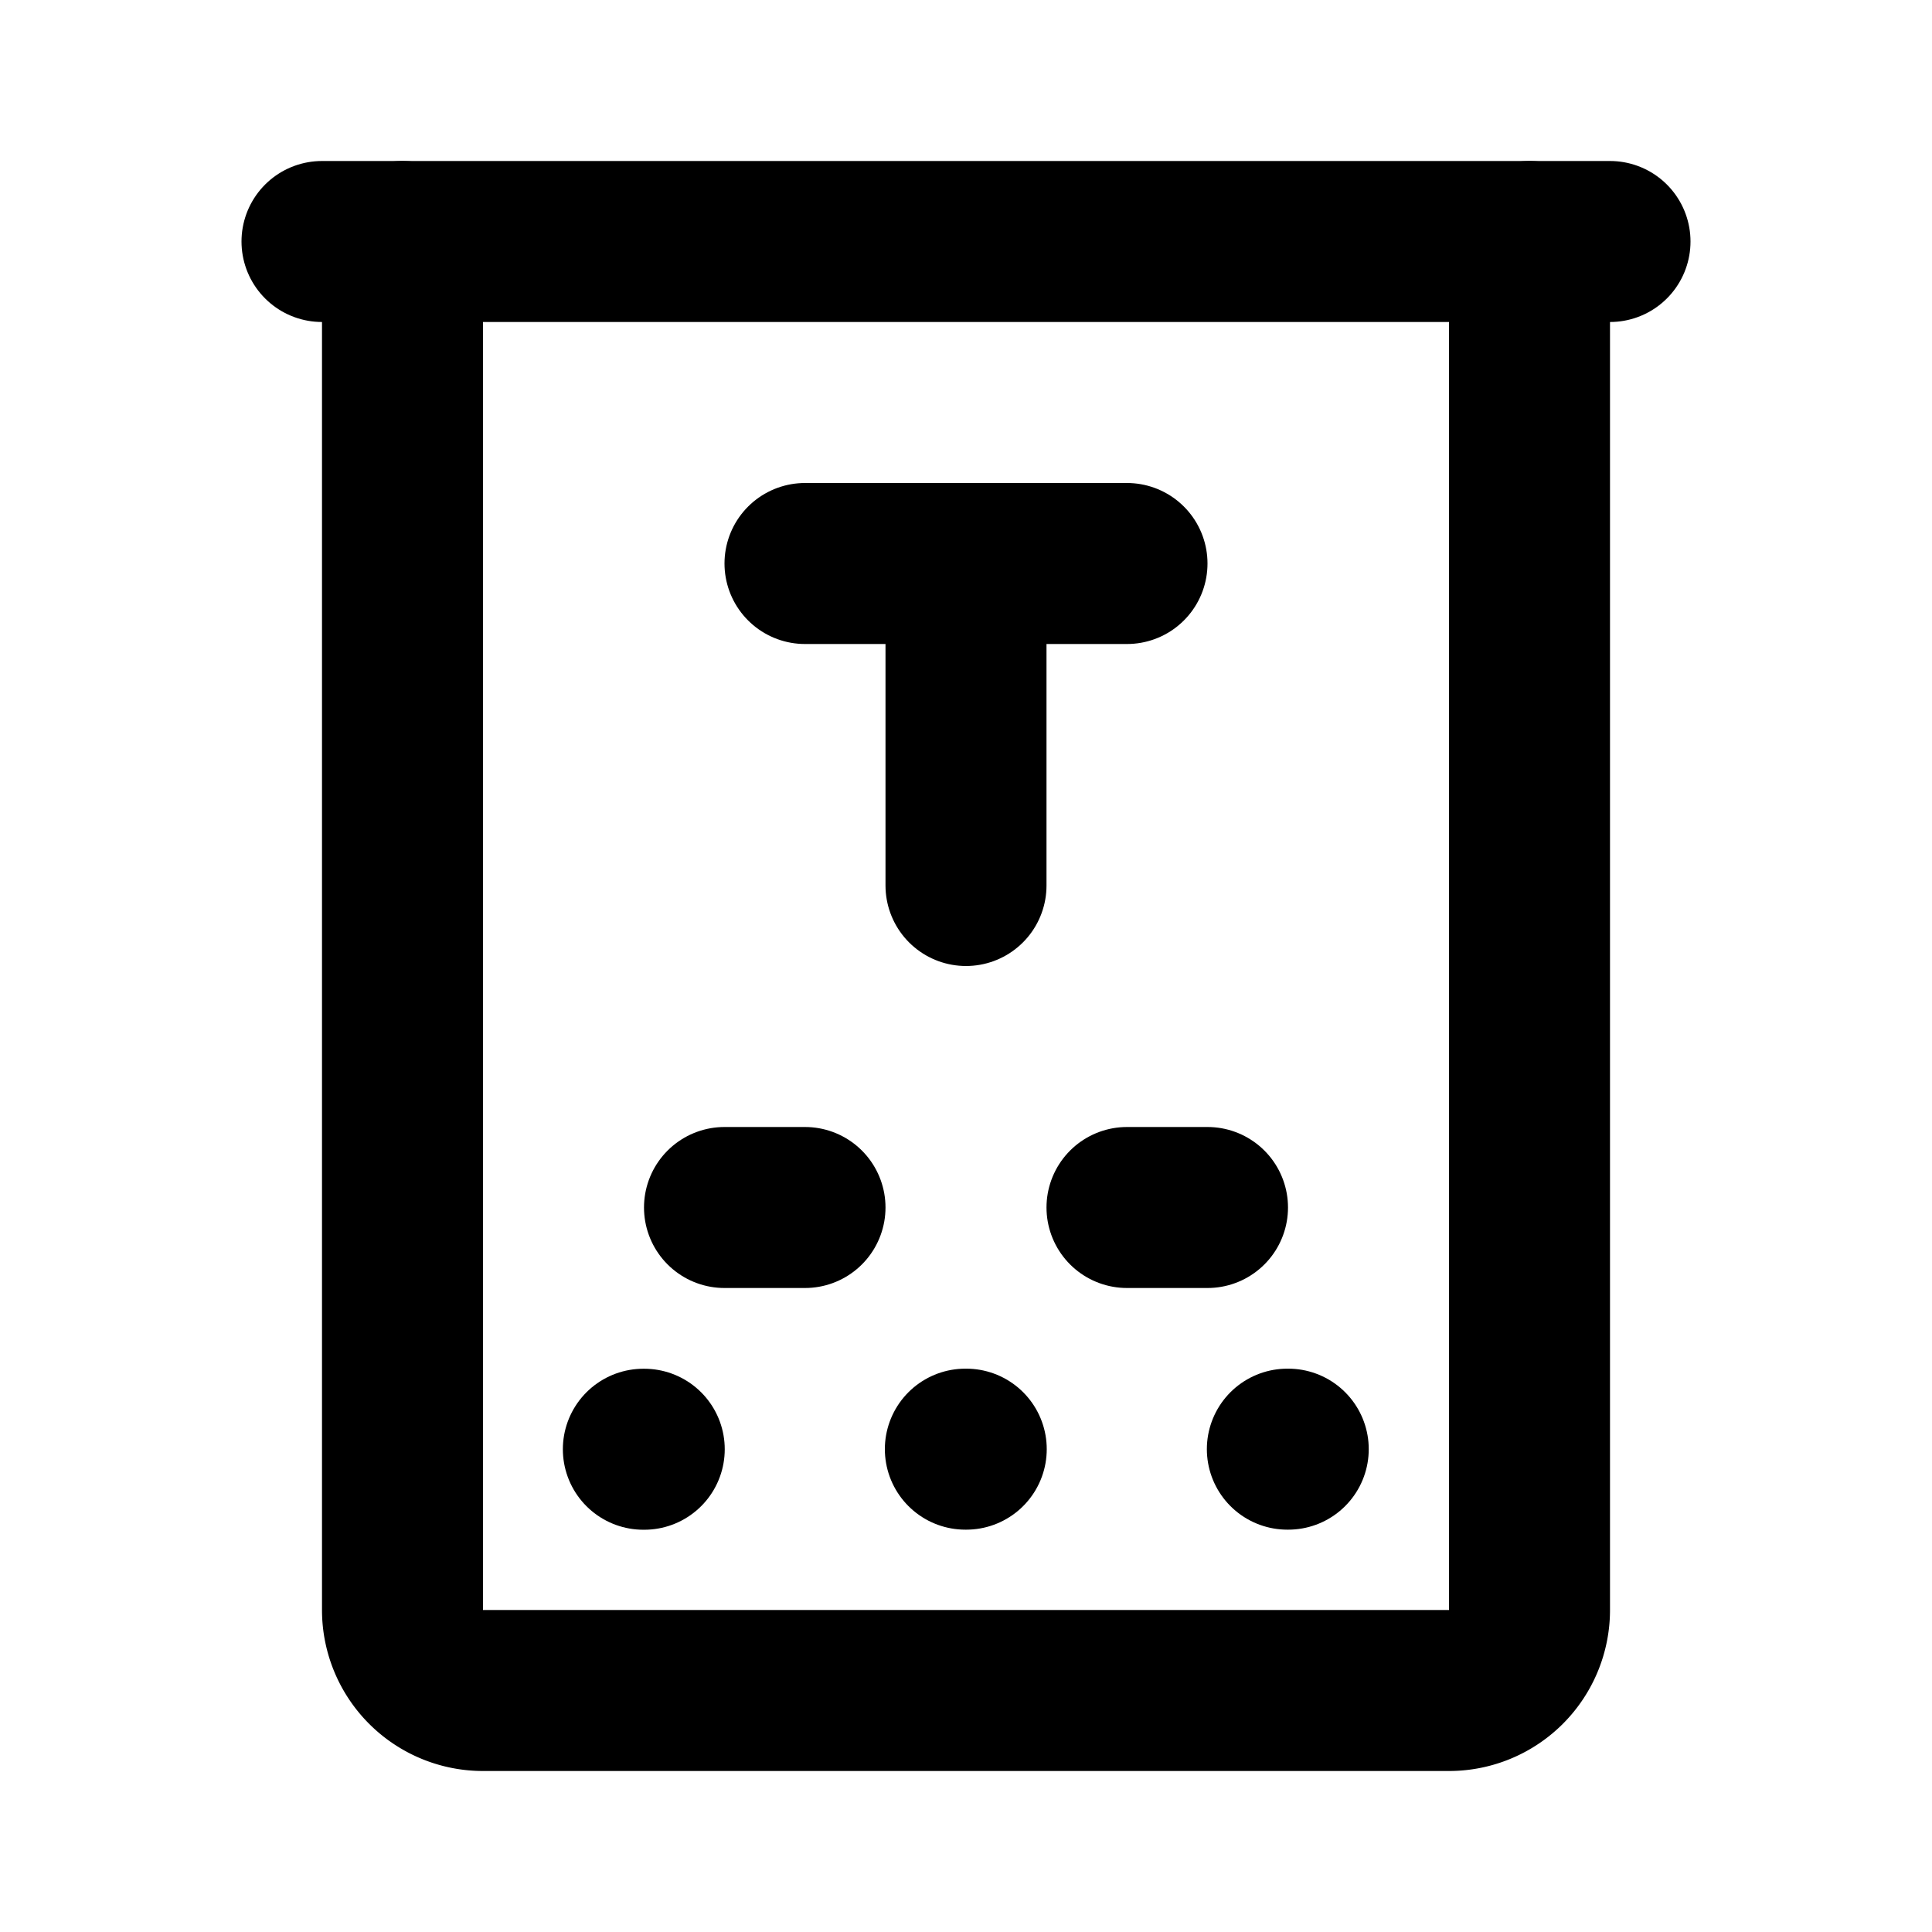
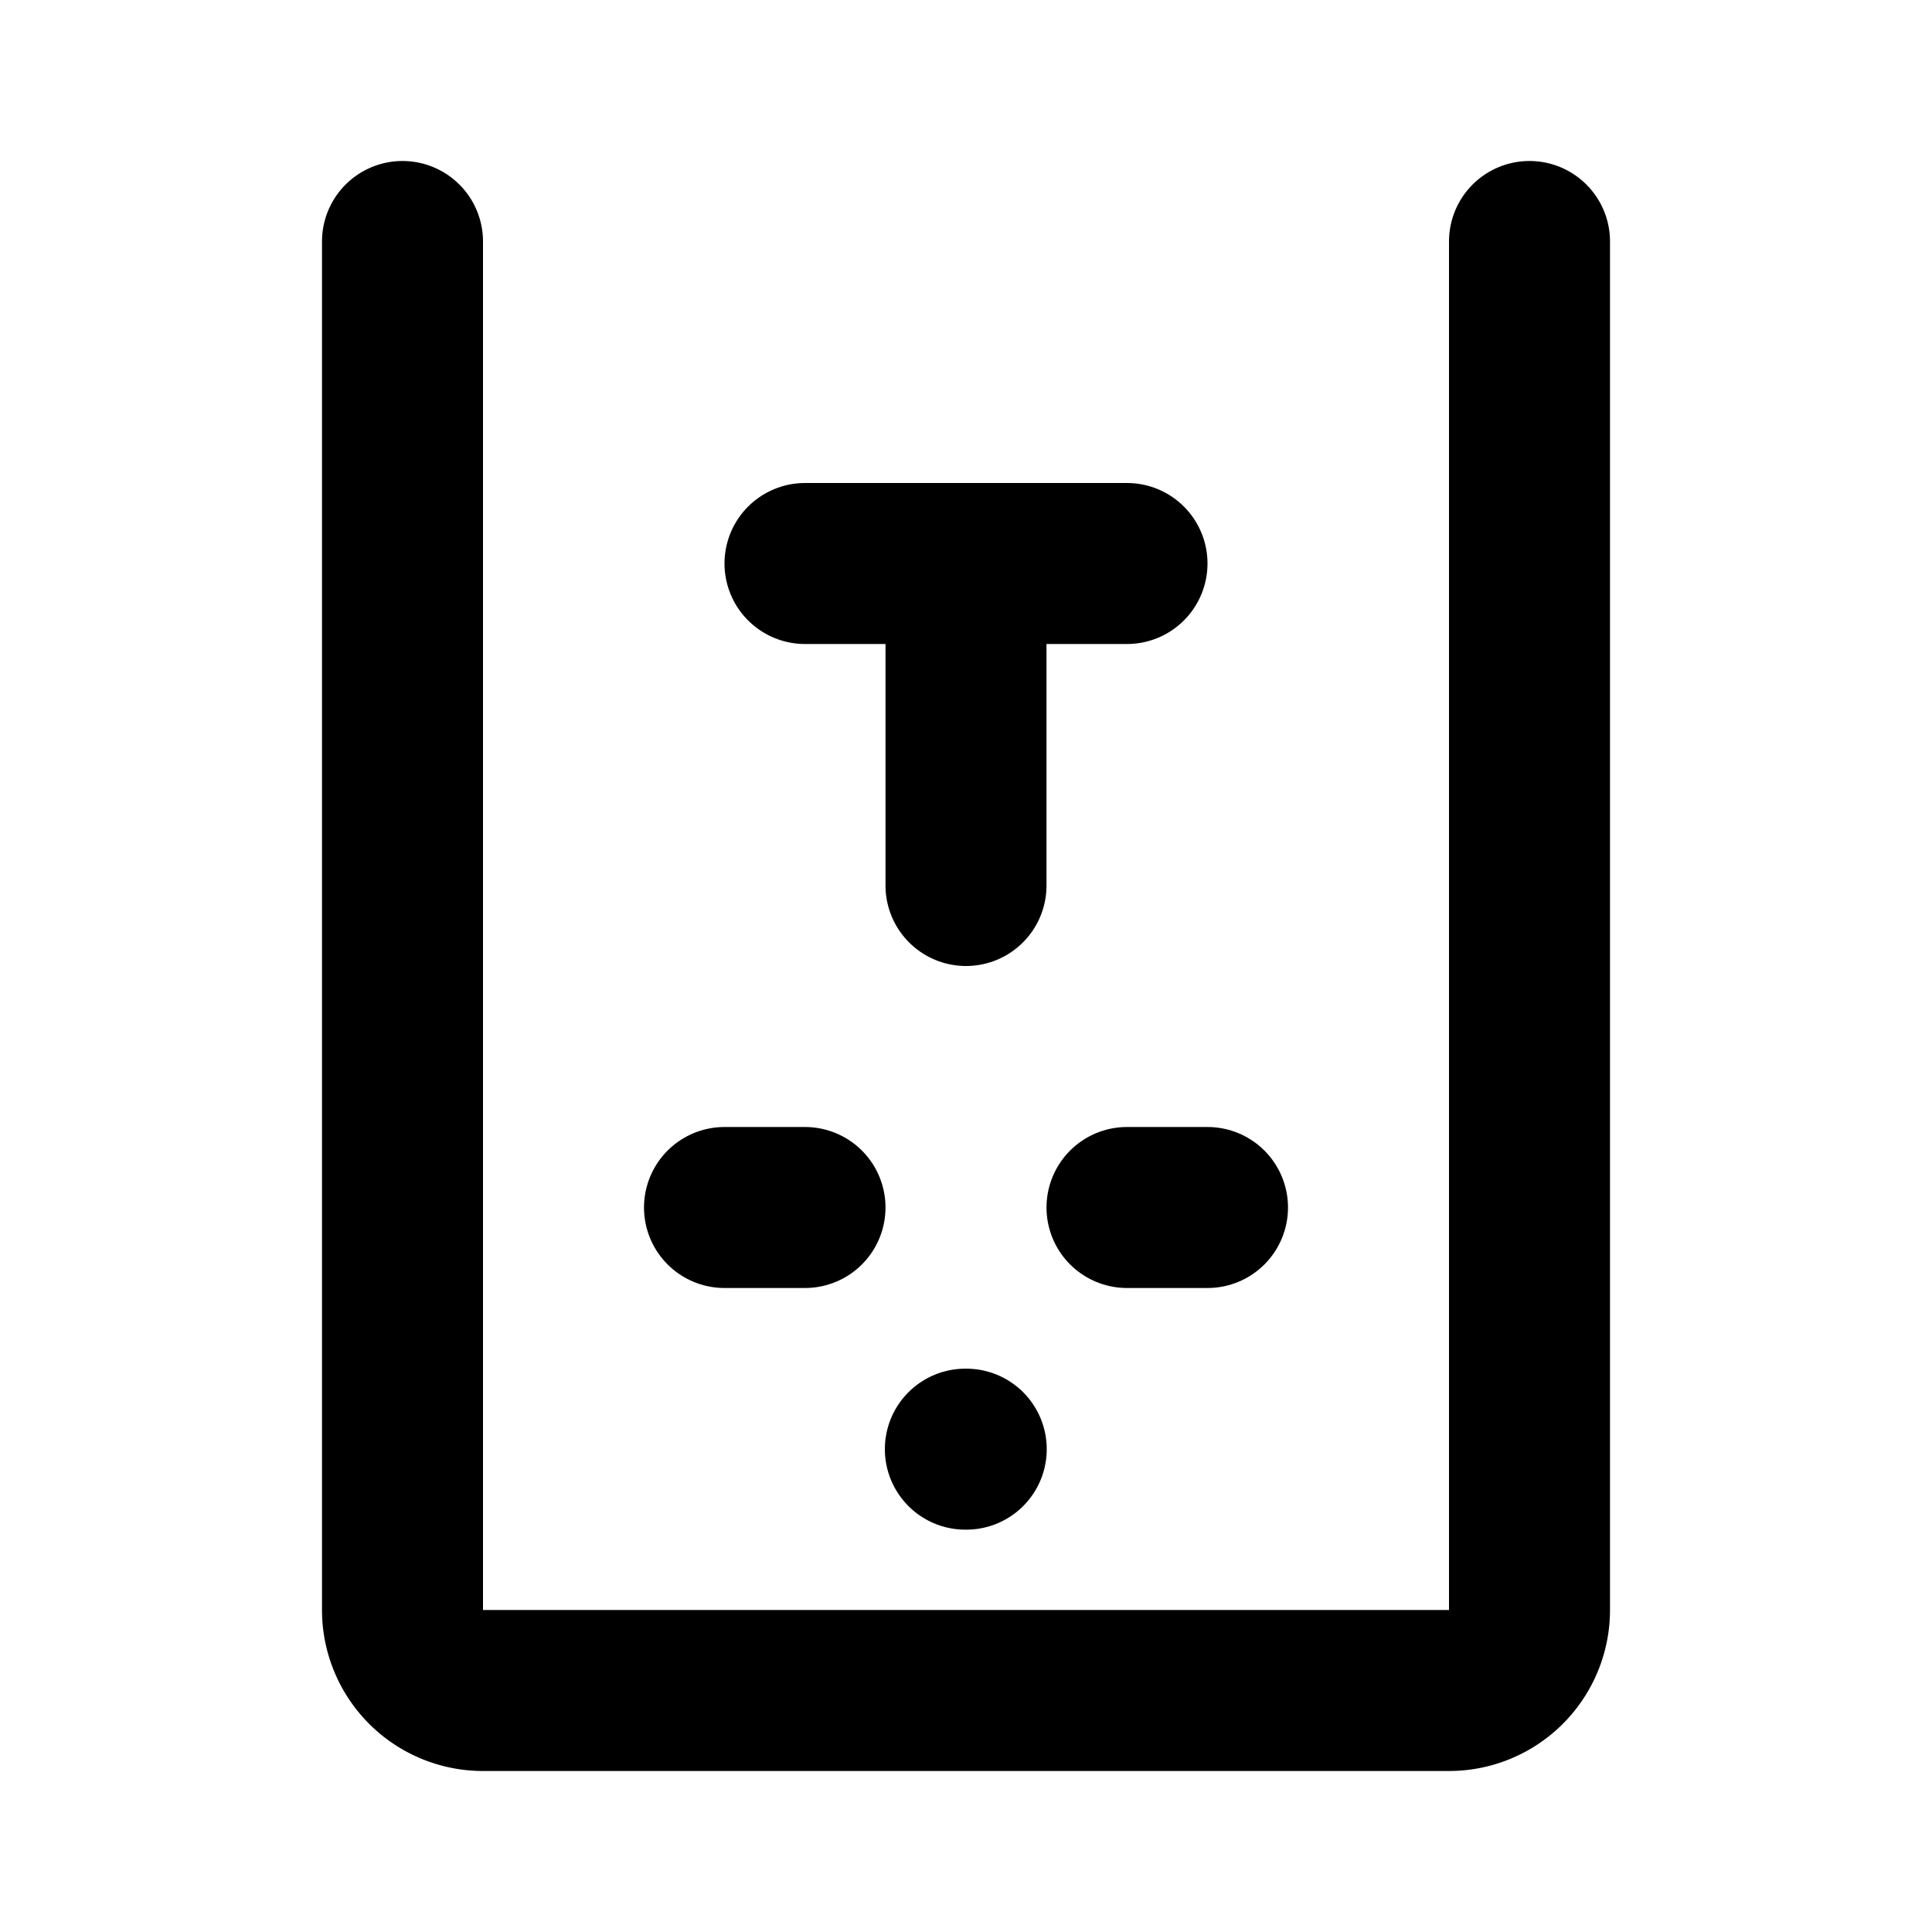
<svg xmlns="http://www.w3.org/2000/svg" class="icon icon-tabler icon-tabler-eye-table" width="24" height="24" viewBox="0 0 24 24" stroke-width="2" stroke="currentColor" fill="none" stroke-linecap="round" stroke-linejoin="round">
  <desc>Download more icon variants from https://tabler-icons.io/i/eye-table</desc>
  <path stroke="none" d="M0 0h24v24H0z" fill="none" />
-   <path d="M8.003 18.003h-.011" />
  <path d="M12.003 18.002h-.011" />
-   <path d="M16.003 18.002h-.011" />
-   <path d="M4 3h16" />
  <path d="M5 3v17a1 1 0 0 0 1 1h12a1 1 0 0 0 1 -1v-17" />
  <path d="M14 7h-4" />
  <path d="M9 15h1" />
  <path d="M14 15h1" />
  <path d="M12 11v-4" />
</svg>